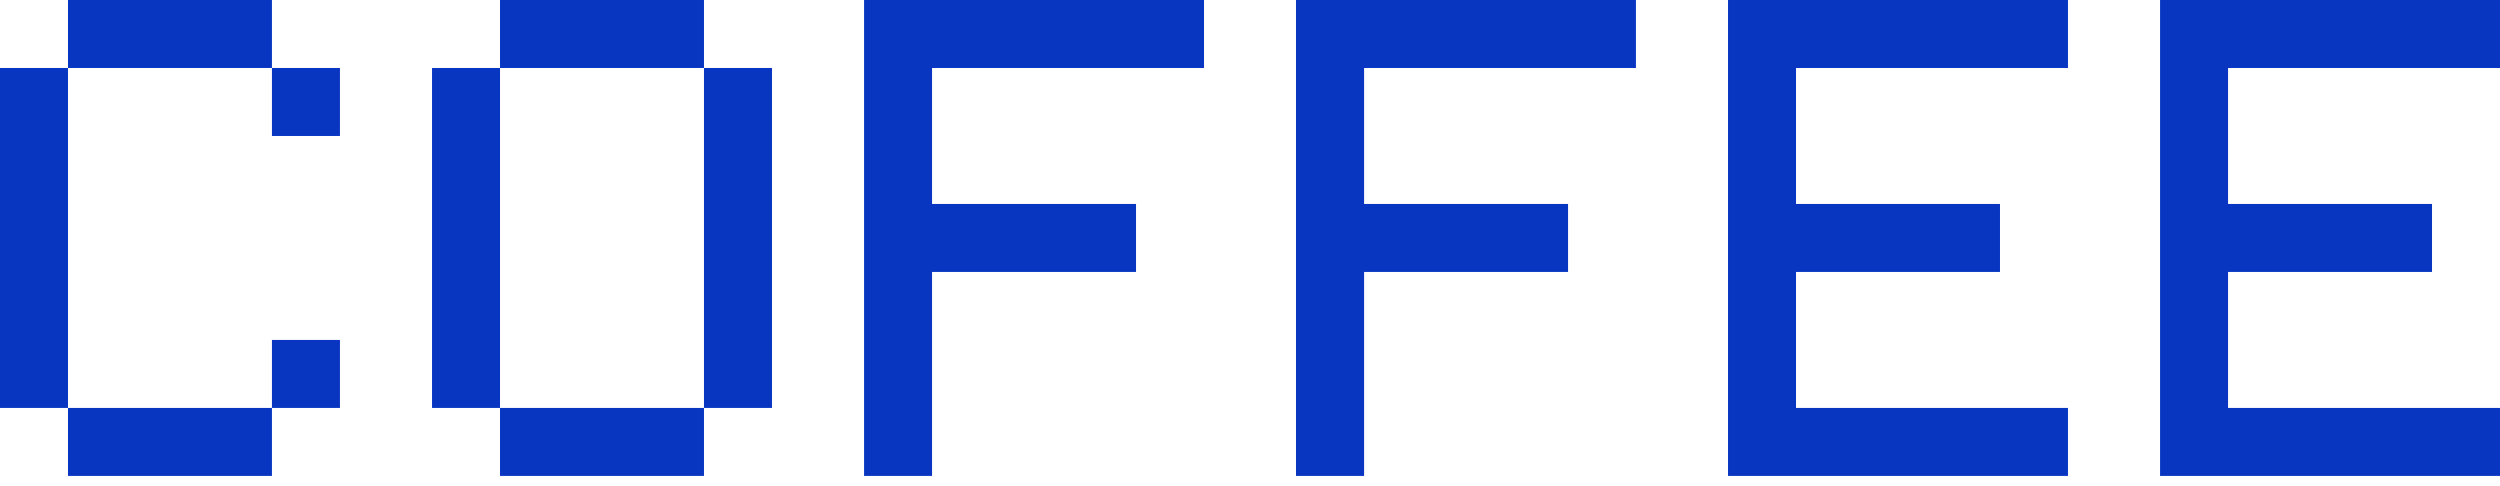
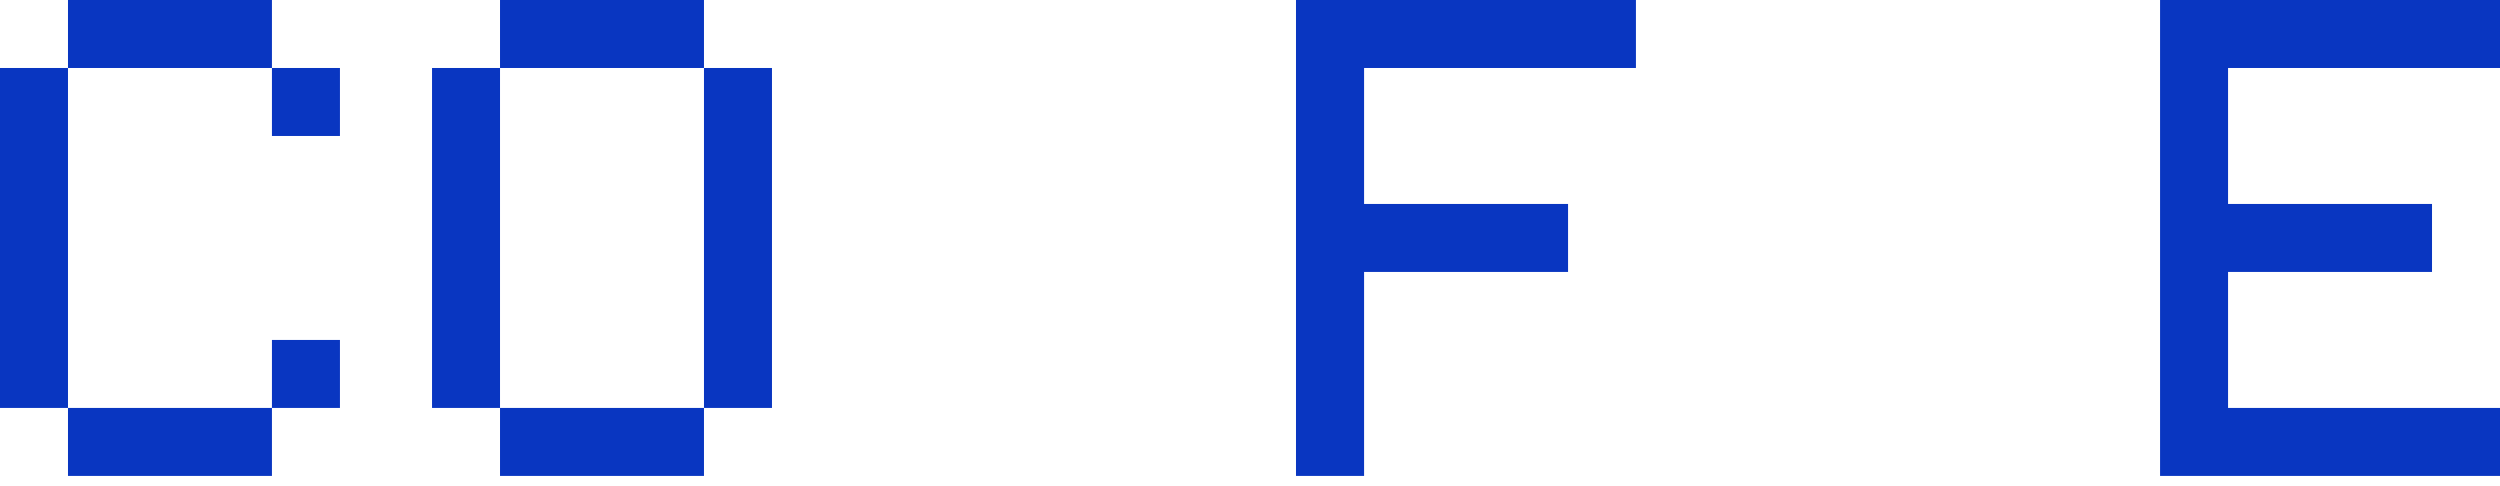
<svg xmlns="http://www.w3.org/2000/svg" width="139" height="27" viewBox="0 0 139 27" fill="none">
-   <path d="M0 22.681V3.78H3.78V22.681H0ZM3.78 3.78V0H15.12V3.78H3.78ZM3.78 26.461V22.681H15.12V26.461H3.78ZM15.12 7.56V3.78H18.901V7.56H15.12ZM15.12 22.681V18.901H18.901V22.681H15.12Z" fill="#0936C1" />
+   <path d="M0 22.681V3.78H3.78V22.681H0ZM3.78 3.78V0H15.12V3.78H3.78M3.78 26.461V22.681H15.12V26.461H3.78ZM15.12 7.56V3.78H18.901V7.56H15.12ZM15.12 22.681V18.901H18.901V22.681H15.12Z" fill="#0936C1" />
  <path d="M24.021 22.681V3.78H27.801V22.681H24.021ZM27.801 3.78V0H39.141V3.78H27.801ZM27.801 26.461V22.681H39.141V26.461H27.801ZM39.141 22.681V3.78H42.922V22.681H39.141Z" fill="#0936C1" />
-   <path d="M48.042 26.461V0H66.943V3.78H51.822V11.34H63.163V15.12H51.822V26.461H48.042Z" fill="#0936C1" />
  <path d="M72.057 26.461V0H90.958V3.78H75.843V11.34H87.184V15.12H75.843V26.461H72.057Z" fill="#0936C1" />
-   <path d="M96.078 26.461V0H114.979V3.78H99.858V11.34H111.199V15.12H99.858V22.681H114.979V26.461H96.078Z" fill="#0936C1" />
  <path d="M120.1 26.461V0H139V3.78H123.88V11.34H135.22V15.12H123.88V22.681H139V26.461H120.1Z" fill="#0936C1" />
</svg>